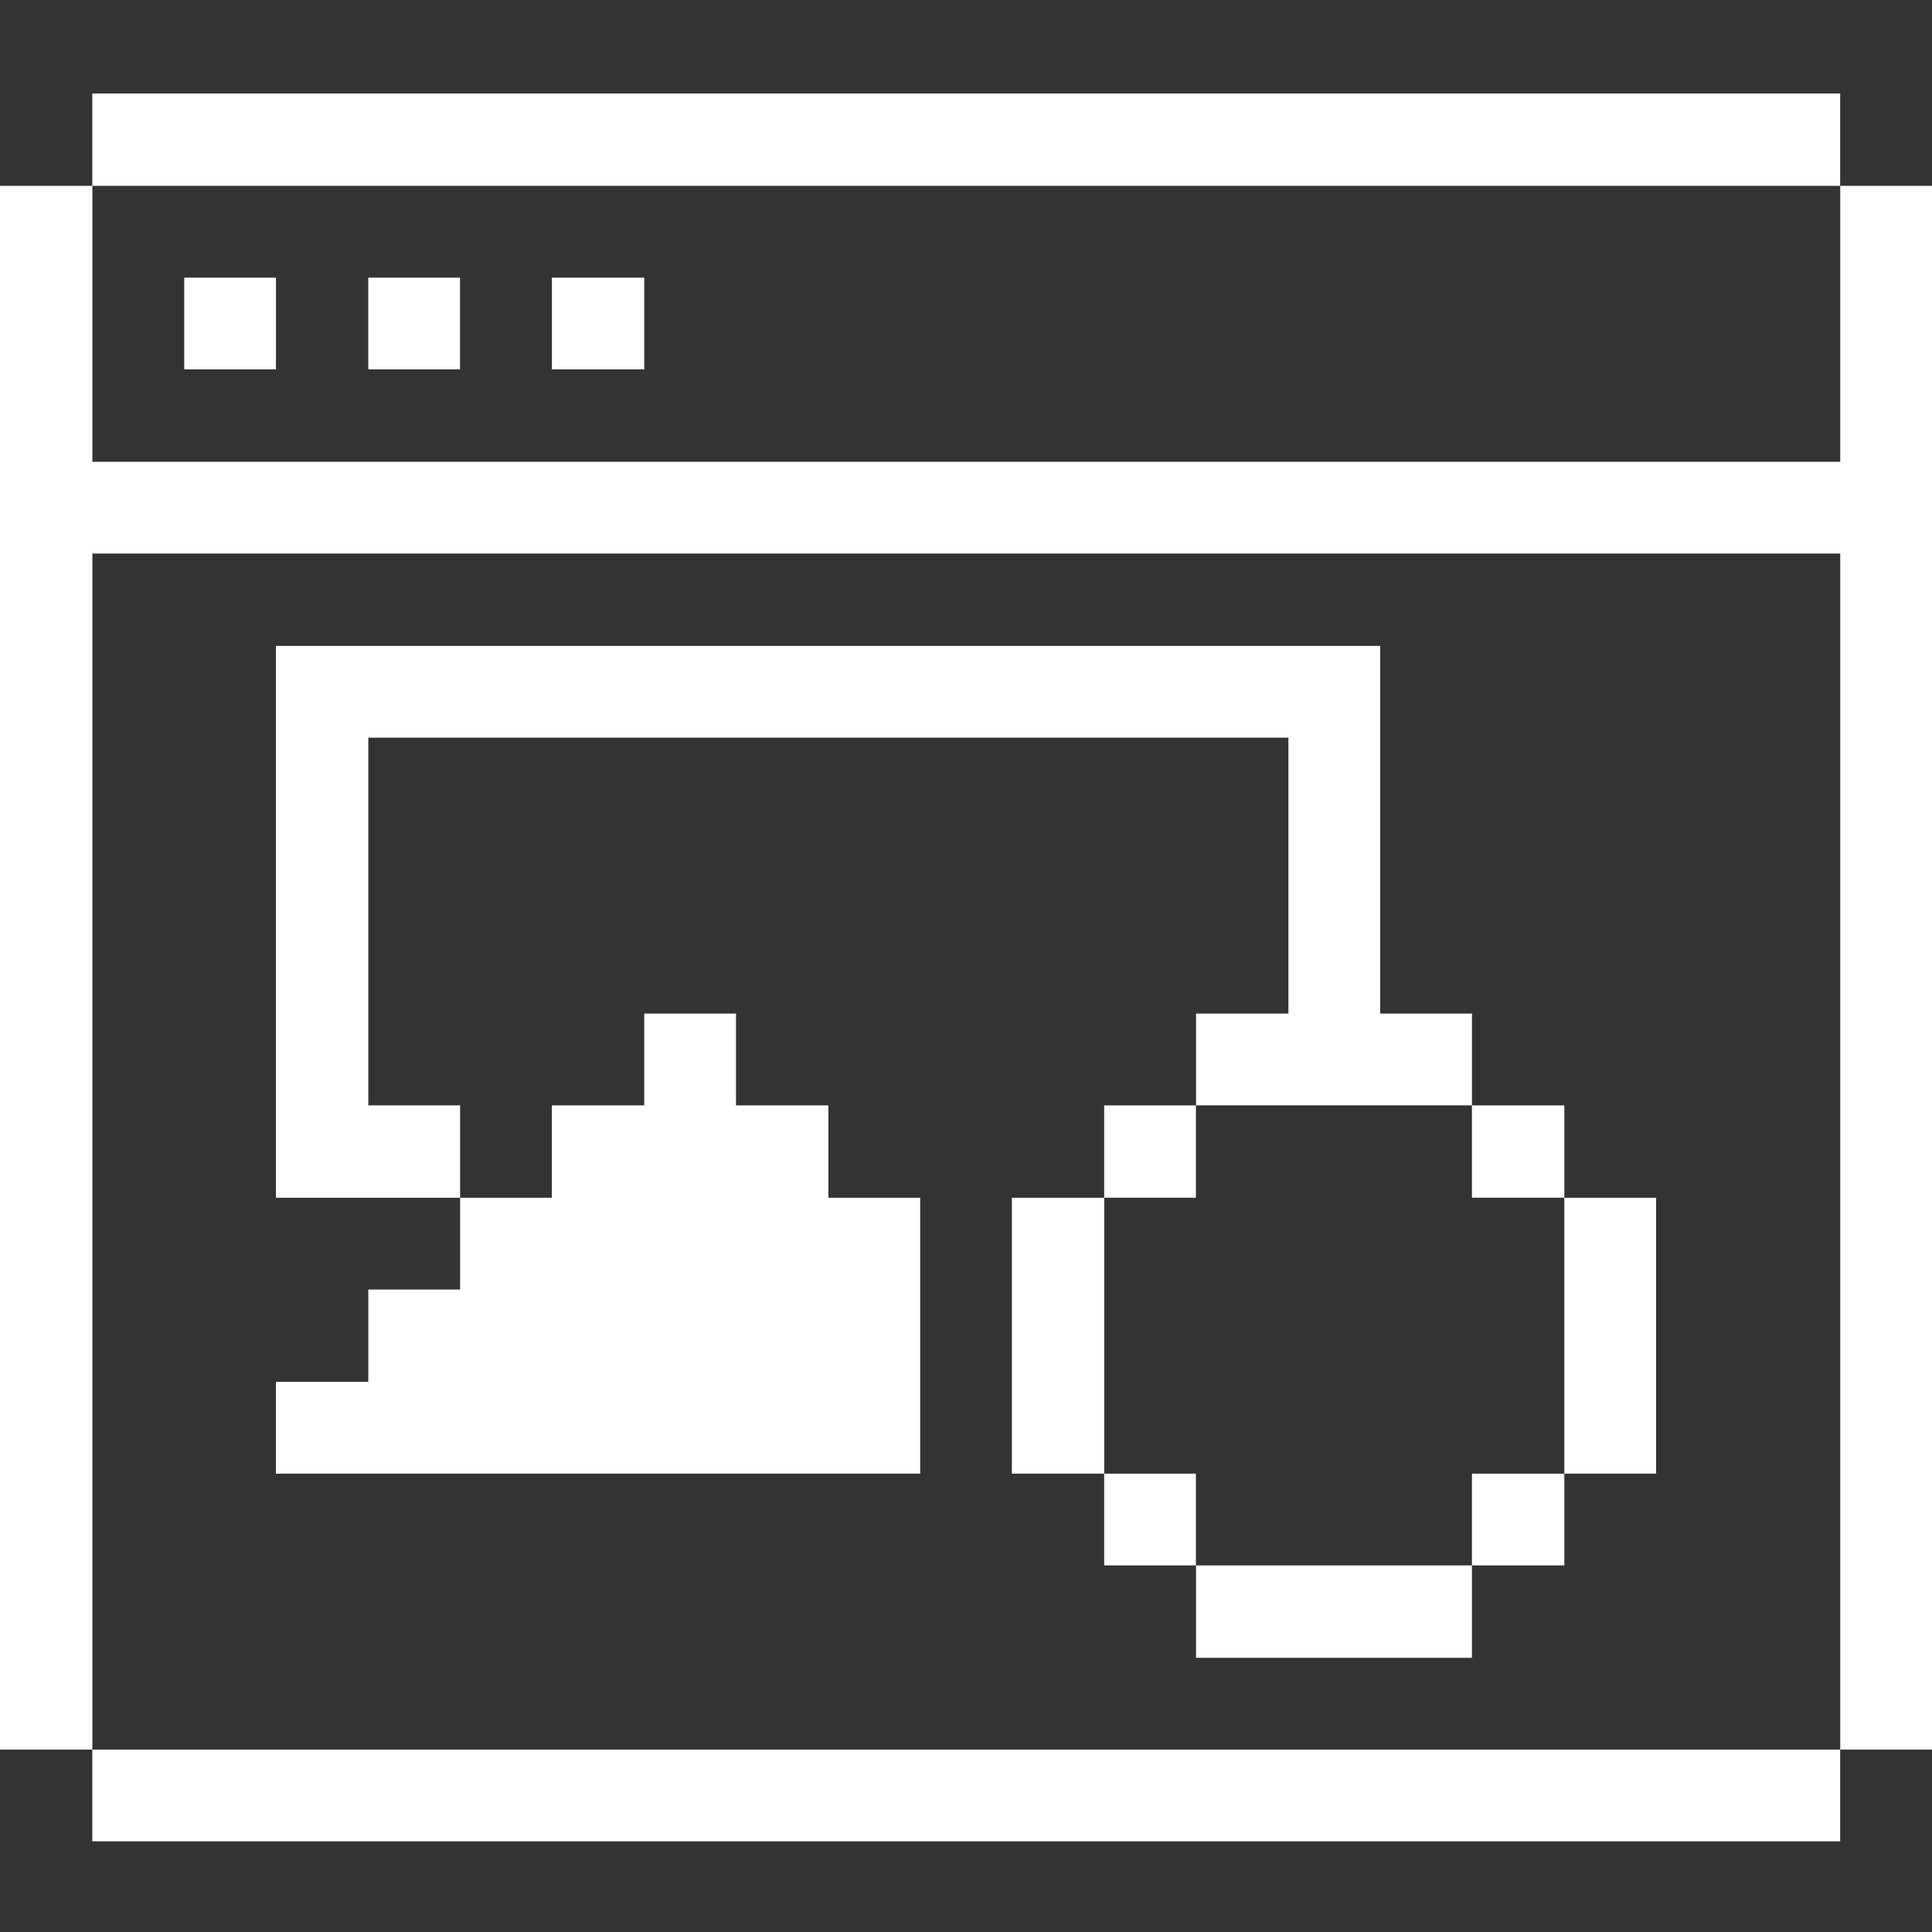
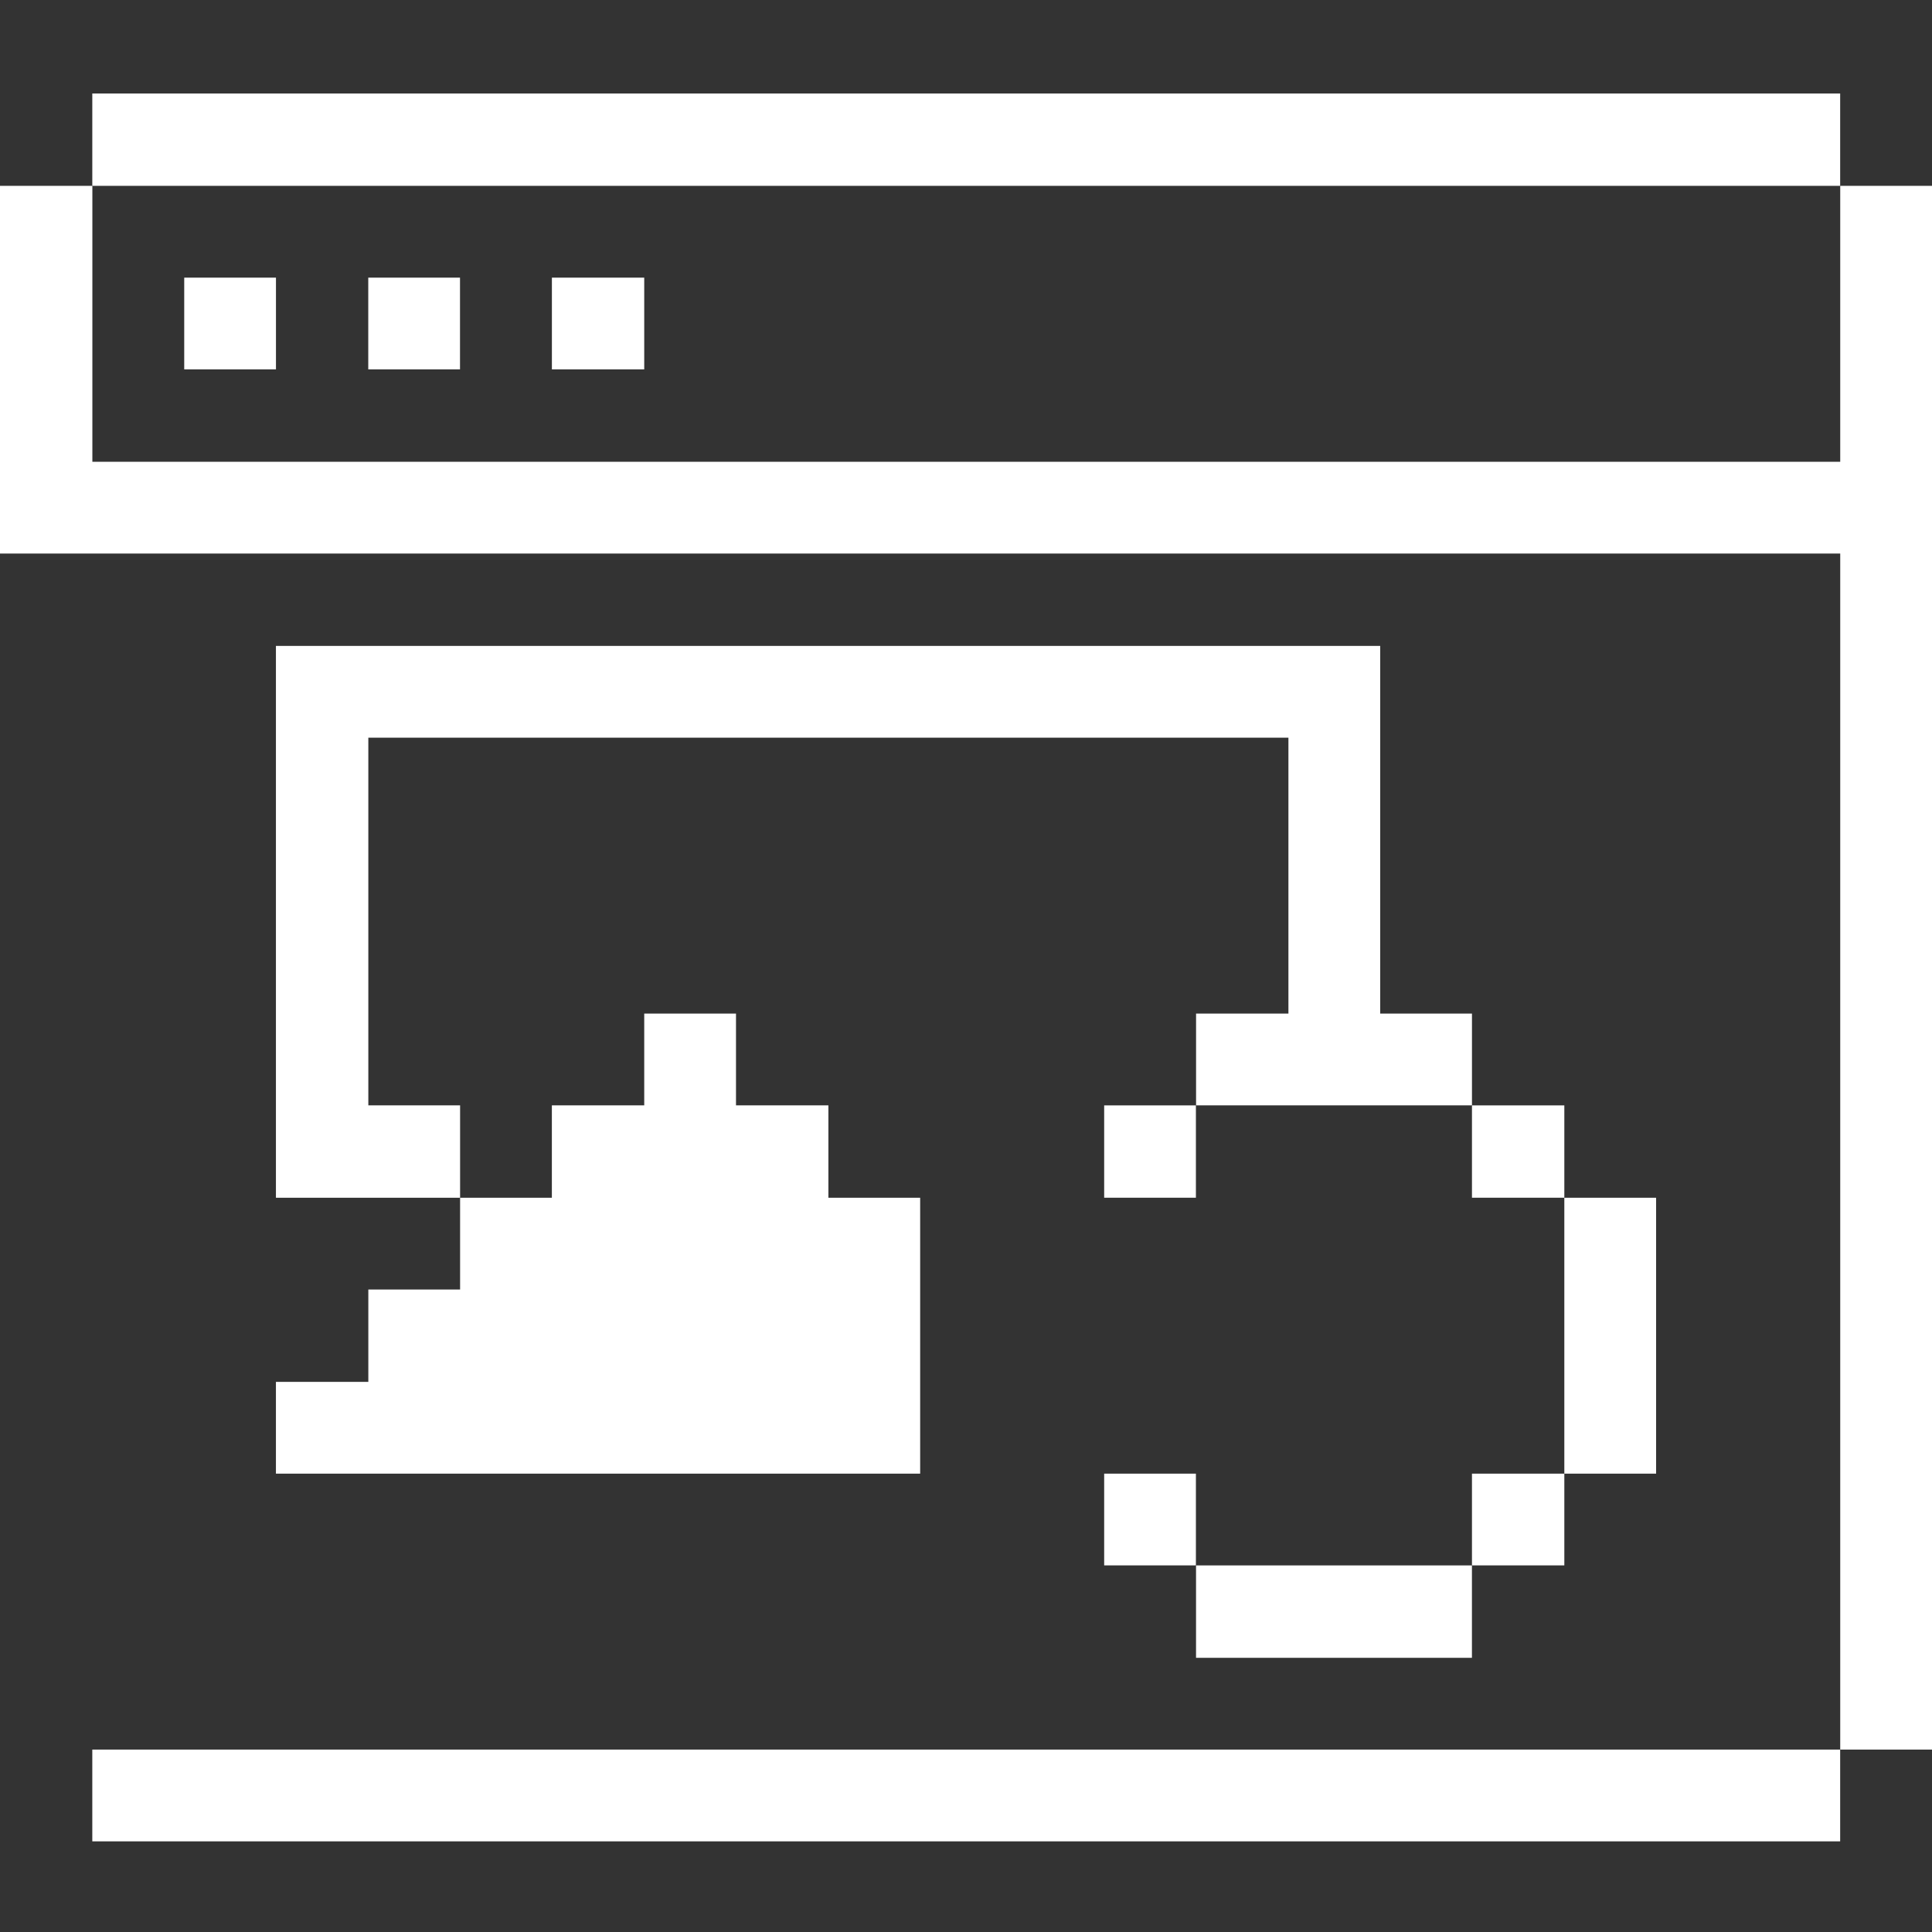
<svg xmlns="http://www.w3.org/2000/svg" width="62" height="62" viewBox="0 0 62 62" fill="none">
  <rect x="0" y="0" width="62" height="62" fill="#333333" stroke="none" />
-   <path d="M59.055 14.819H2.964V5.964H0V56.146H2.964V17.764H59.055V56.146H62V5.964H59.055V14.819Z" fill="white" />
+   <path d="M59.055 14.819H2.964V5.964H0V56.146V17.764H59.055V56.146H62V5.964H59.055V14.819Z" fill="white" />
  <path d="M59.053 56.146H2.962V59.091H59.053V56.146Z" fill="white" />
  <path d="M53.146 38.437H50.201V47.291H53.146V38.437Z" fill="white" />
  <path d="M50.201 47.291H47.237V50.235H50.201V47.291Z" fill="white" />
  <path d="M50.201 35.473H47.237V38.436H50.201V35.473Z" fill="white" />
  <path d="M47.236 50.236H38.382V53.201H47.236V50.236Z" fill="white" />
  <path d="M47.237 35.472V32.527H44.292V20.728H8.855V38.437H14.765V35.472H11.82V23.673H41.347V32.527H38.383V35.472H47.237Z" fill="white" />
  <path d="M38.378 47.291H35.434V50.235H38.378V47.291Z" fill="white" />
  <path d="M38.378 35.473H35.434V38.436H38.378V35.473Z" fill="white" />
-   <path d="M35.436 38.437H32.472V47.291H35.436V38.437Z" fill="white" />
  <path d="M20.674 8.91H17.711V11.854H20.674V8.91Z" fill="white" />
  <path d="M11.82 41.382V44.346H8.855V47.291H29.529V38.437H26.584V35.472H23.619V32.527H20.674V35.472H17.71V38.437H14.765V41.382H11.82Z" fill="white" />
  <path d="M14.762 8.91H11.818V11.854H14.762V8.91Z" fill="white" />
  <path d="M8.856 8.91H5.912V11.854H8.856V8.91Z" fill="white" />
  <path d="M59.053 3H2.962V5.964H59.053V3Z" fill="white" />
</svg>